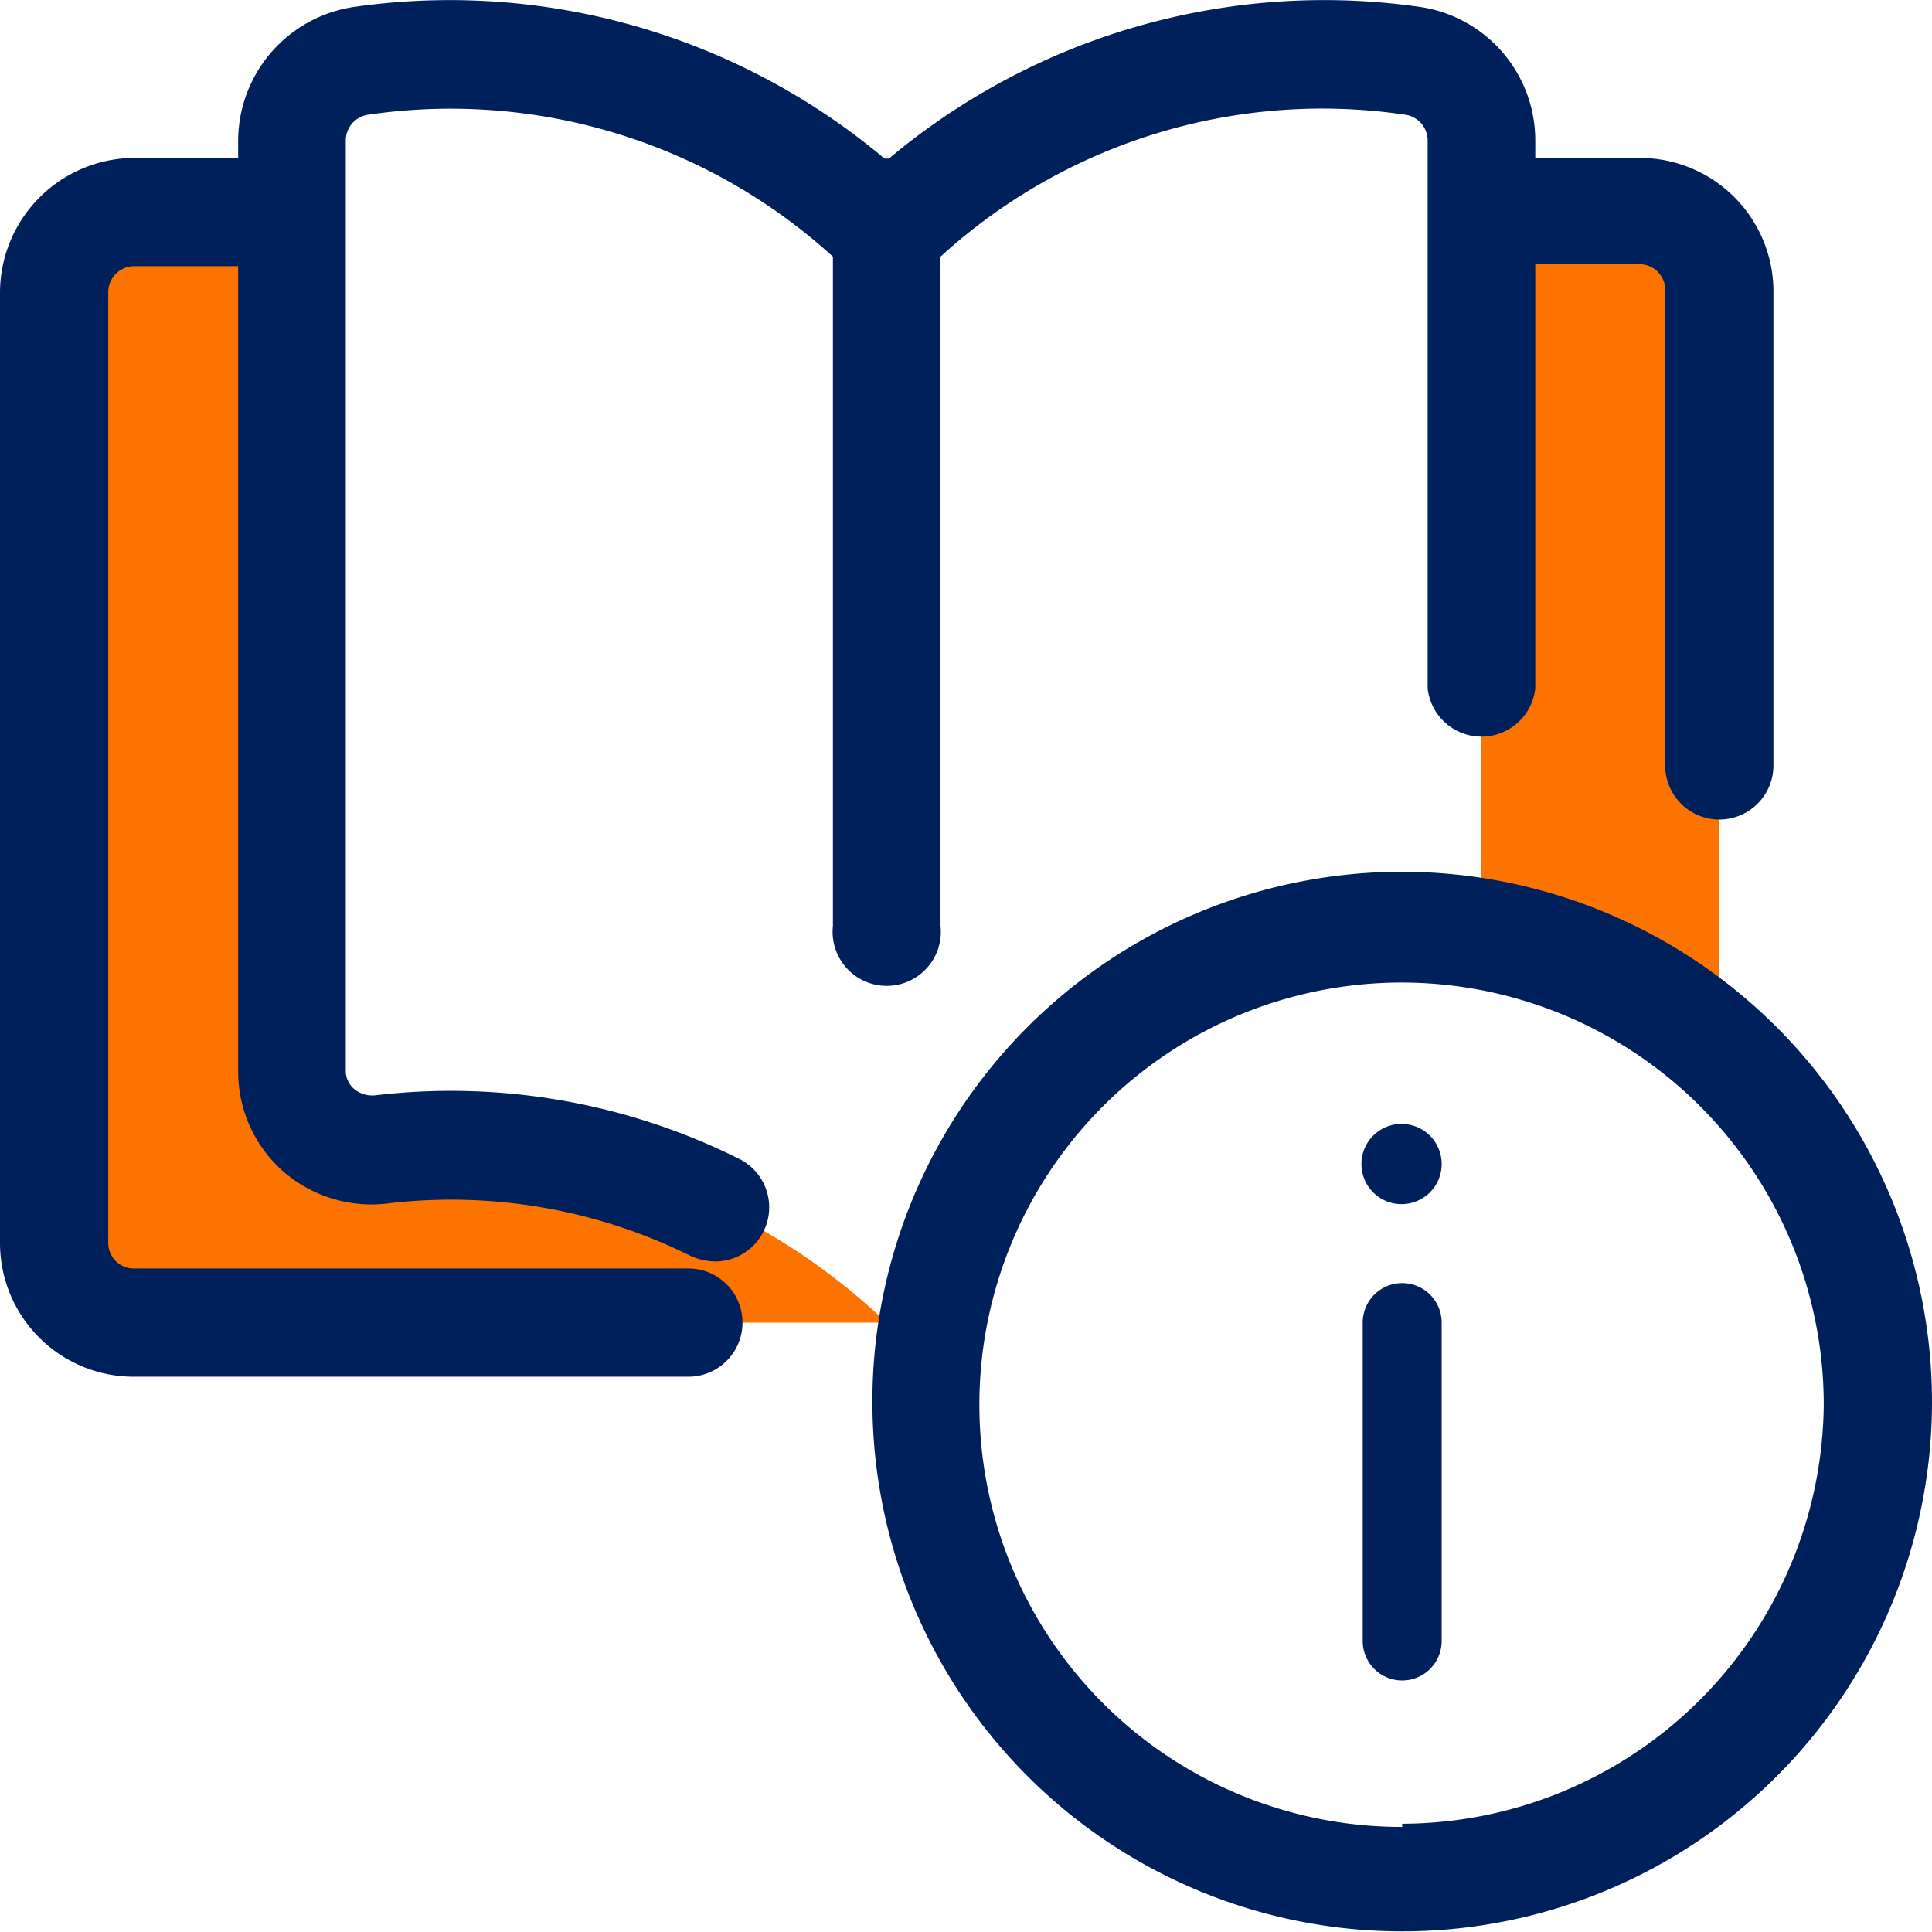
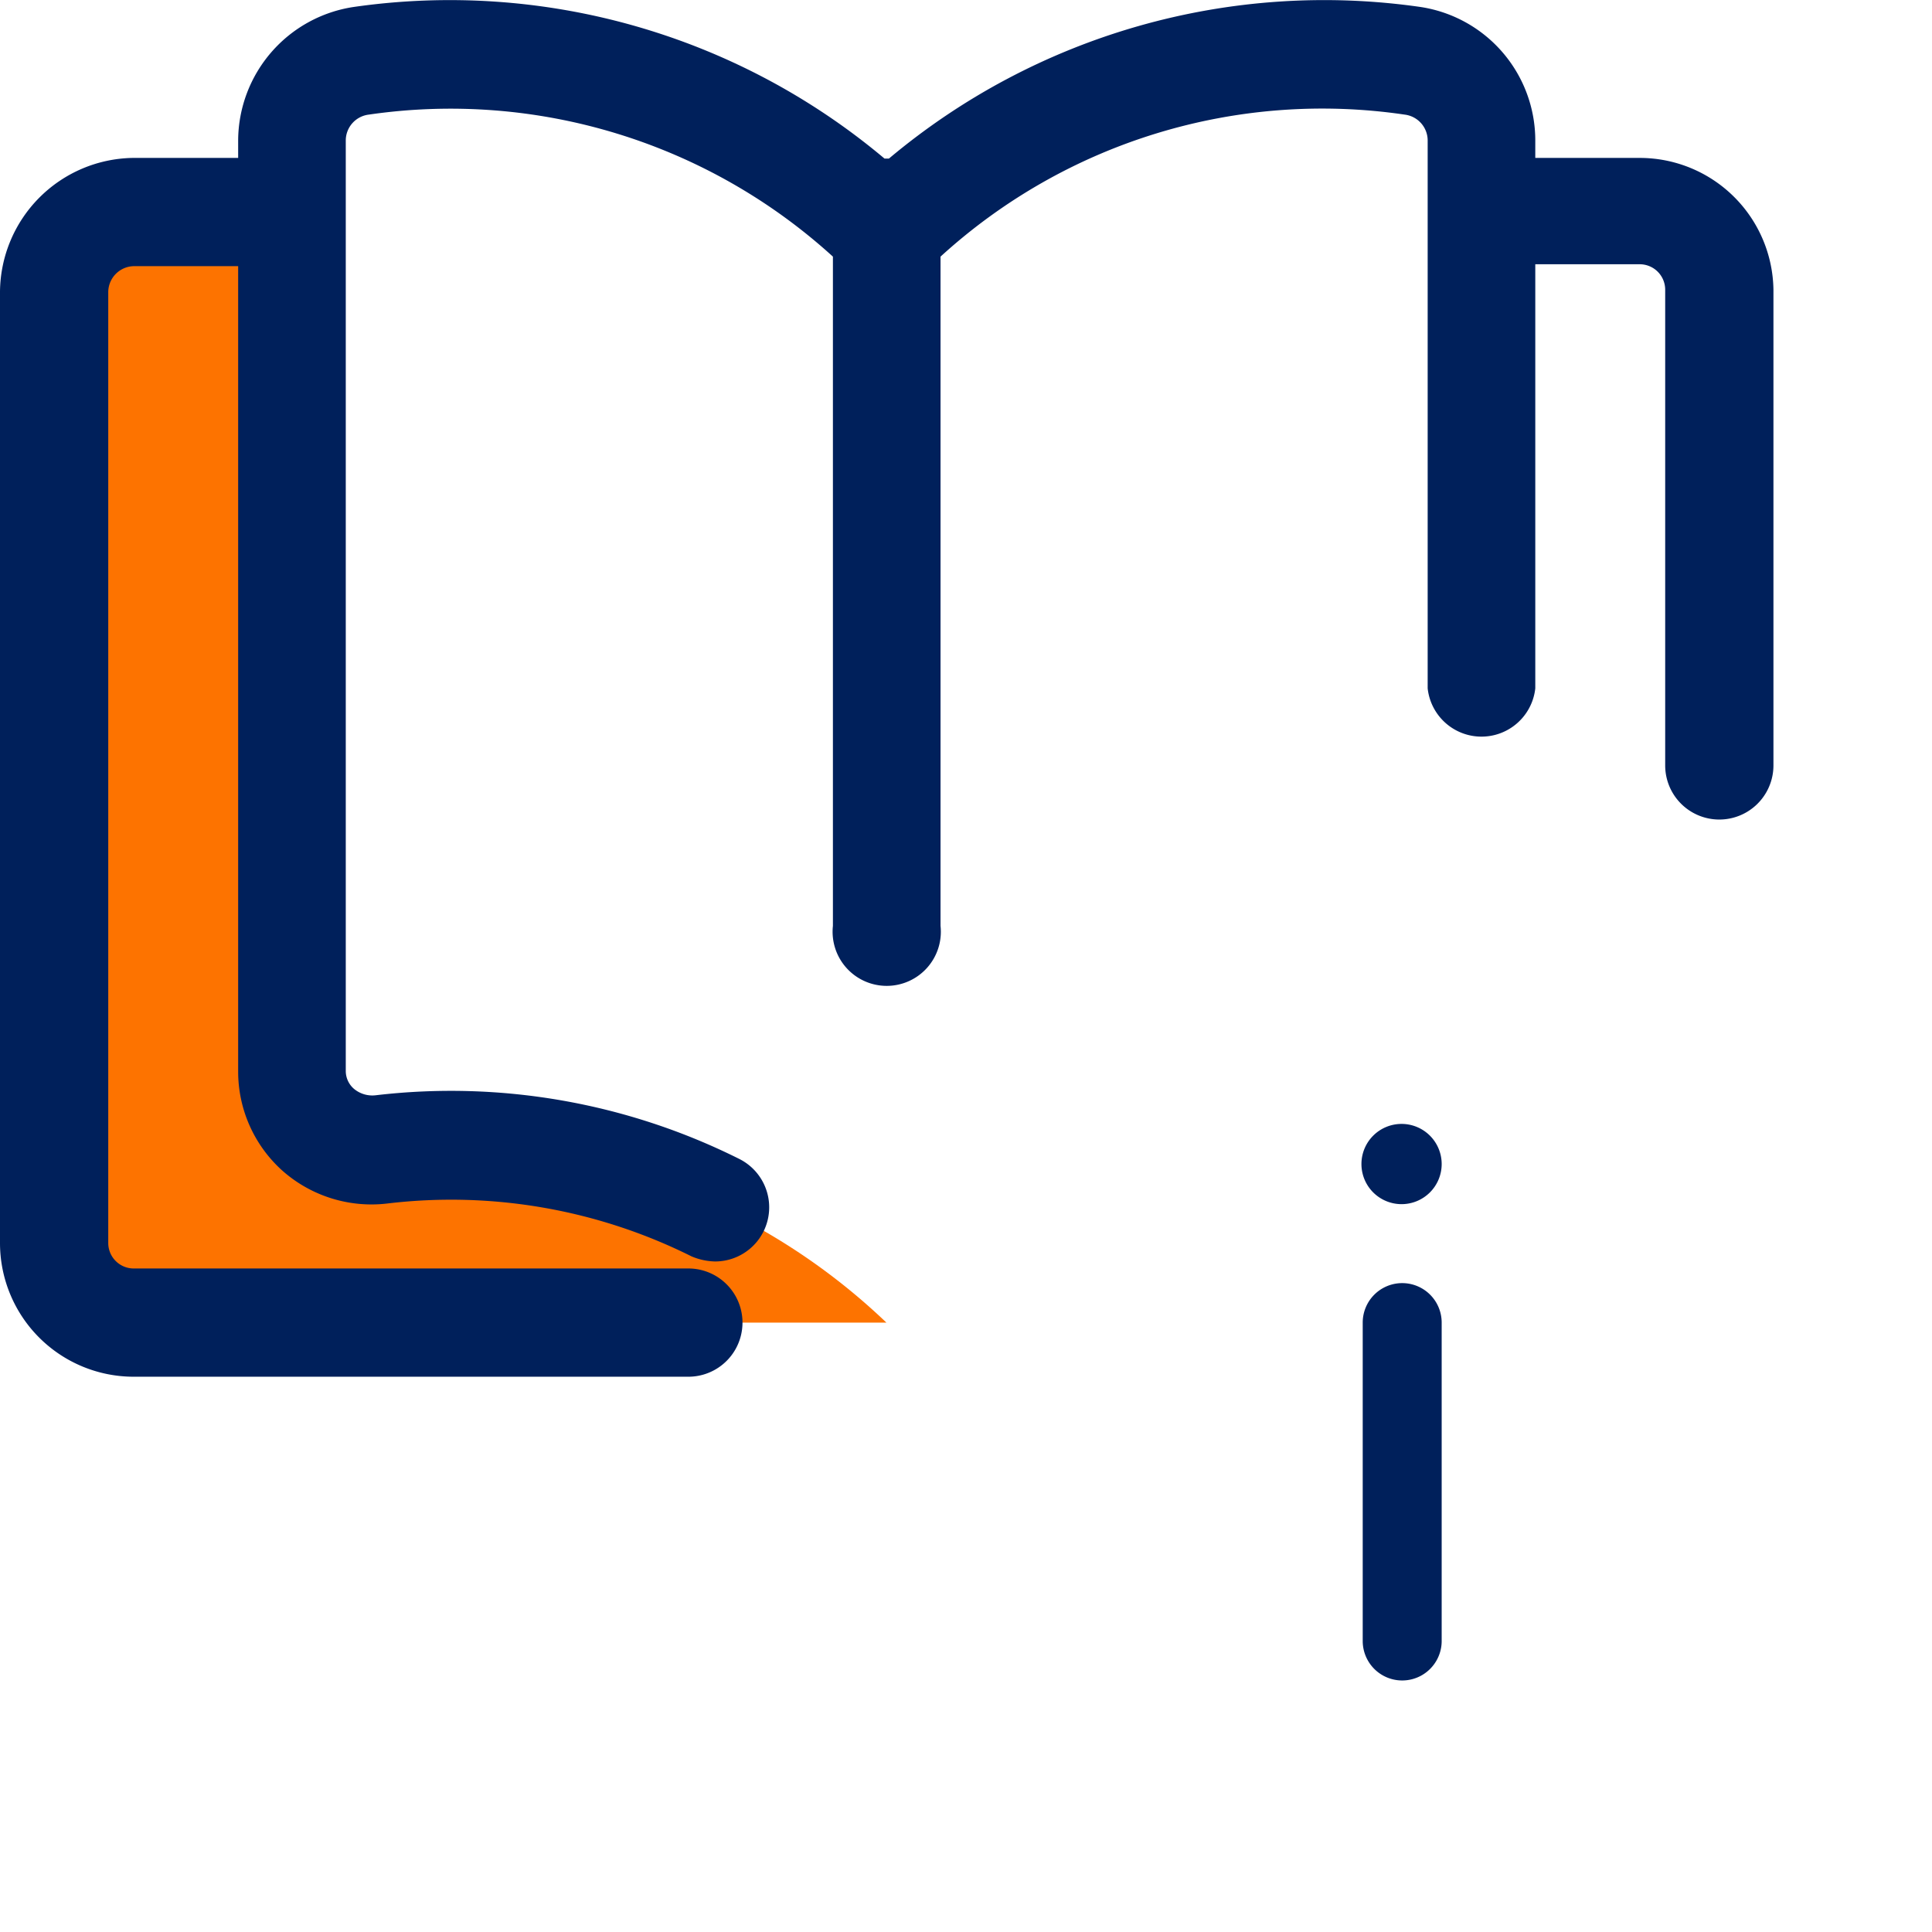
<svg xmlns="http://www.w3.org/2000/svg" id="Layer_1" data-name="Layer 1" viewBox="0 0 30.34 30.34">
  <path d="M246.82,258.9a1.24,1.24,0,0,1-1.41-1.22v-13.5h-2.49a1.26,1.26,0,0,0-1.24,1.25v14.94a1.25,1.25,0,0,0,1.24,1.25h11.83A10,10,0,0,0,246.82,258.9Z" transform="translate(-240.83 -240.85)" style="fill:#fd7300" />
-   <path d="M267.83,257.3V245.43a1.25,1.25,0,0,0-1.24-1.25h-2.5V255.5A7.37,7.37,0,0,1,267.83,257.3Z" transform="translate(-240.83 -240.85)" style="fill:#fd7300" />
  <path d="M266.59,243.33h-1.65v-.28a2.12,2.12,0,0,0-1.8-2.09,10.63,10.63,0,0,0-8.35,2.38h-.07a10.61,10.61,0,0,0-8.34-2.38,2.13,2.13,0,0,0-1.81,2.09v.28h-1.66a2.12,2.12,0,0,0-2.08,2.1v14.94a2.1,2.1,0,0,0,2.09,2.1h8.72a.85.85,0,0,0,0-1.7h-8.72a.4.4,0,0,1-.39-.4V245.43a.41.41,0,0,1,.39-.4h1.65v12.65a2.09,2.09,0,0,0,.69,1.55,2.11,2.11,0,0,0,1.65.52,8.45,8.45,0,0,1,4.78.83,1,1,0,0,0,.37.08.85.85,0,0,0,.38-1.61,10.12,10.12,0,0,0-5.71-1,.45.45,0,0,1-.34-.1.37.37,0,0,1-.13-.28V243.05a.41.41,0,0,1,.36-.4,8.92,8.92,0,0,1,7.29,2.23v10.51a.85.85,0,1,0,1.69,0V244.88a8.89,8.89,0,0,1,7.29-2.23.41.41,0,0,1,.36.4v8.61a.85.85,0,0,0,1.69,0V245h1.65a.4.4,0,0,1,.39.4v7.47a.85.85,0,0,0,1.7,0v-7.47A2.1,2.1,0,0,0,266.59,243.33Z" transform="translate(-240.83 -240.85)" style="fill:#00205b" />
-   <path d="M262.85,254.54a8.32,8.32,0,1,0,8.32,8.32A8.33,8.33,0,0,0,262.85,254.54Zm0,15a6.63,6.63,0,1,1,6.62-6.63A6.64,6.64,0,0,1,262.85,269.49Z" transform="translate(-240.83 -240.85)" style="fill:#00205b" />
  <path d="M262.85,261a.62.62,0,0,0-.62.62v5a.62.62,0,0,0,1.24,0v-5A.62.62,0,0,0,262.85,261Z" transform="translate(-240.83 -240.85)" style="fill:#00205b" />
  <path d="M262.85,258.5a.63.63,0,1,0,.62.63A.63.63,0,0,0,262.85,258.5Z" transform="translate(-240.83 -240.85)" style="fill:#00205b" />
</svg>